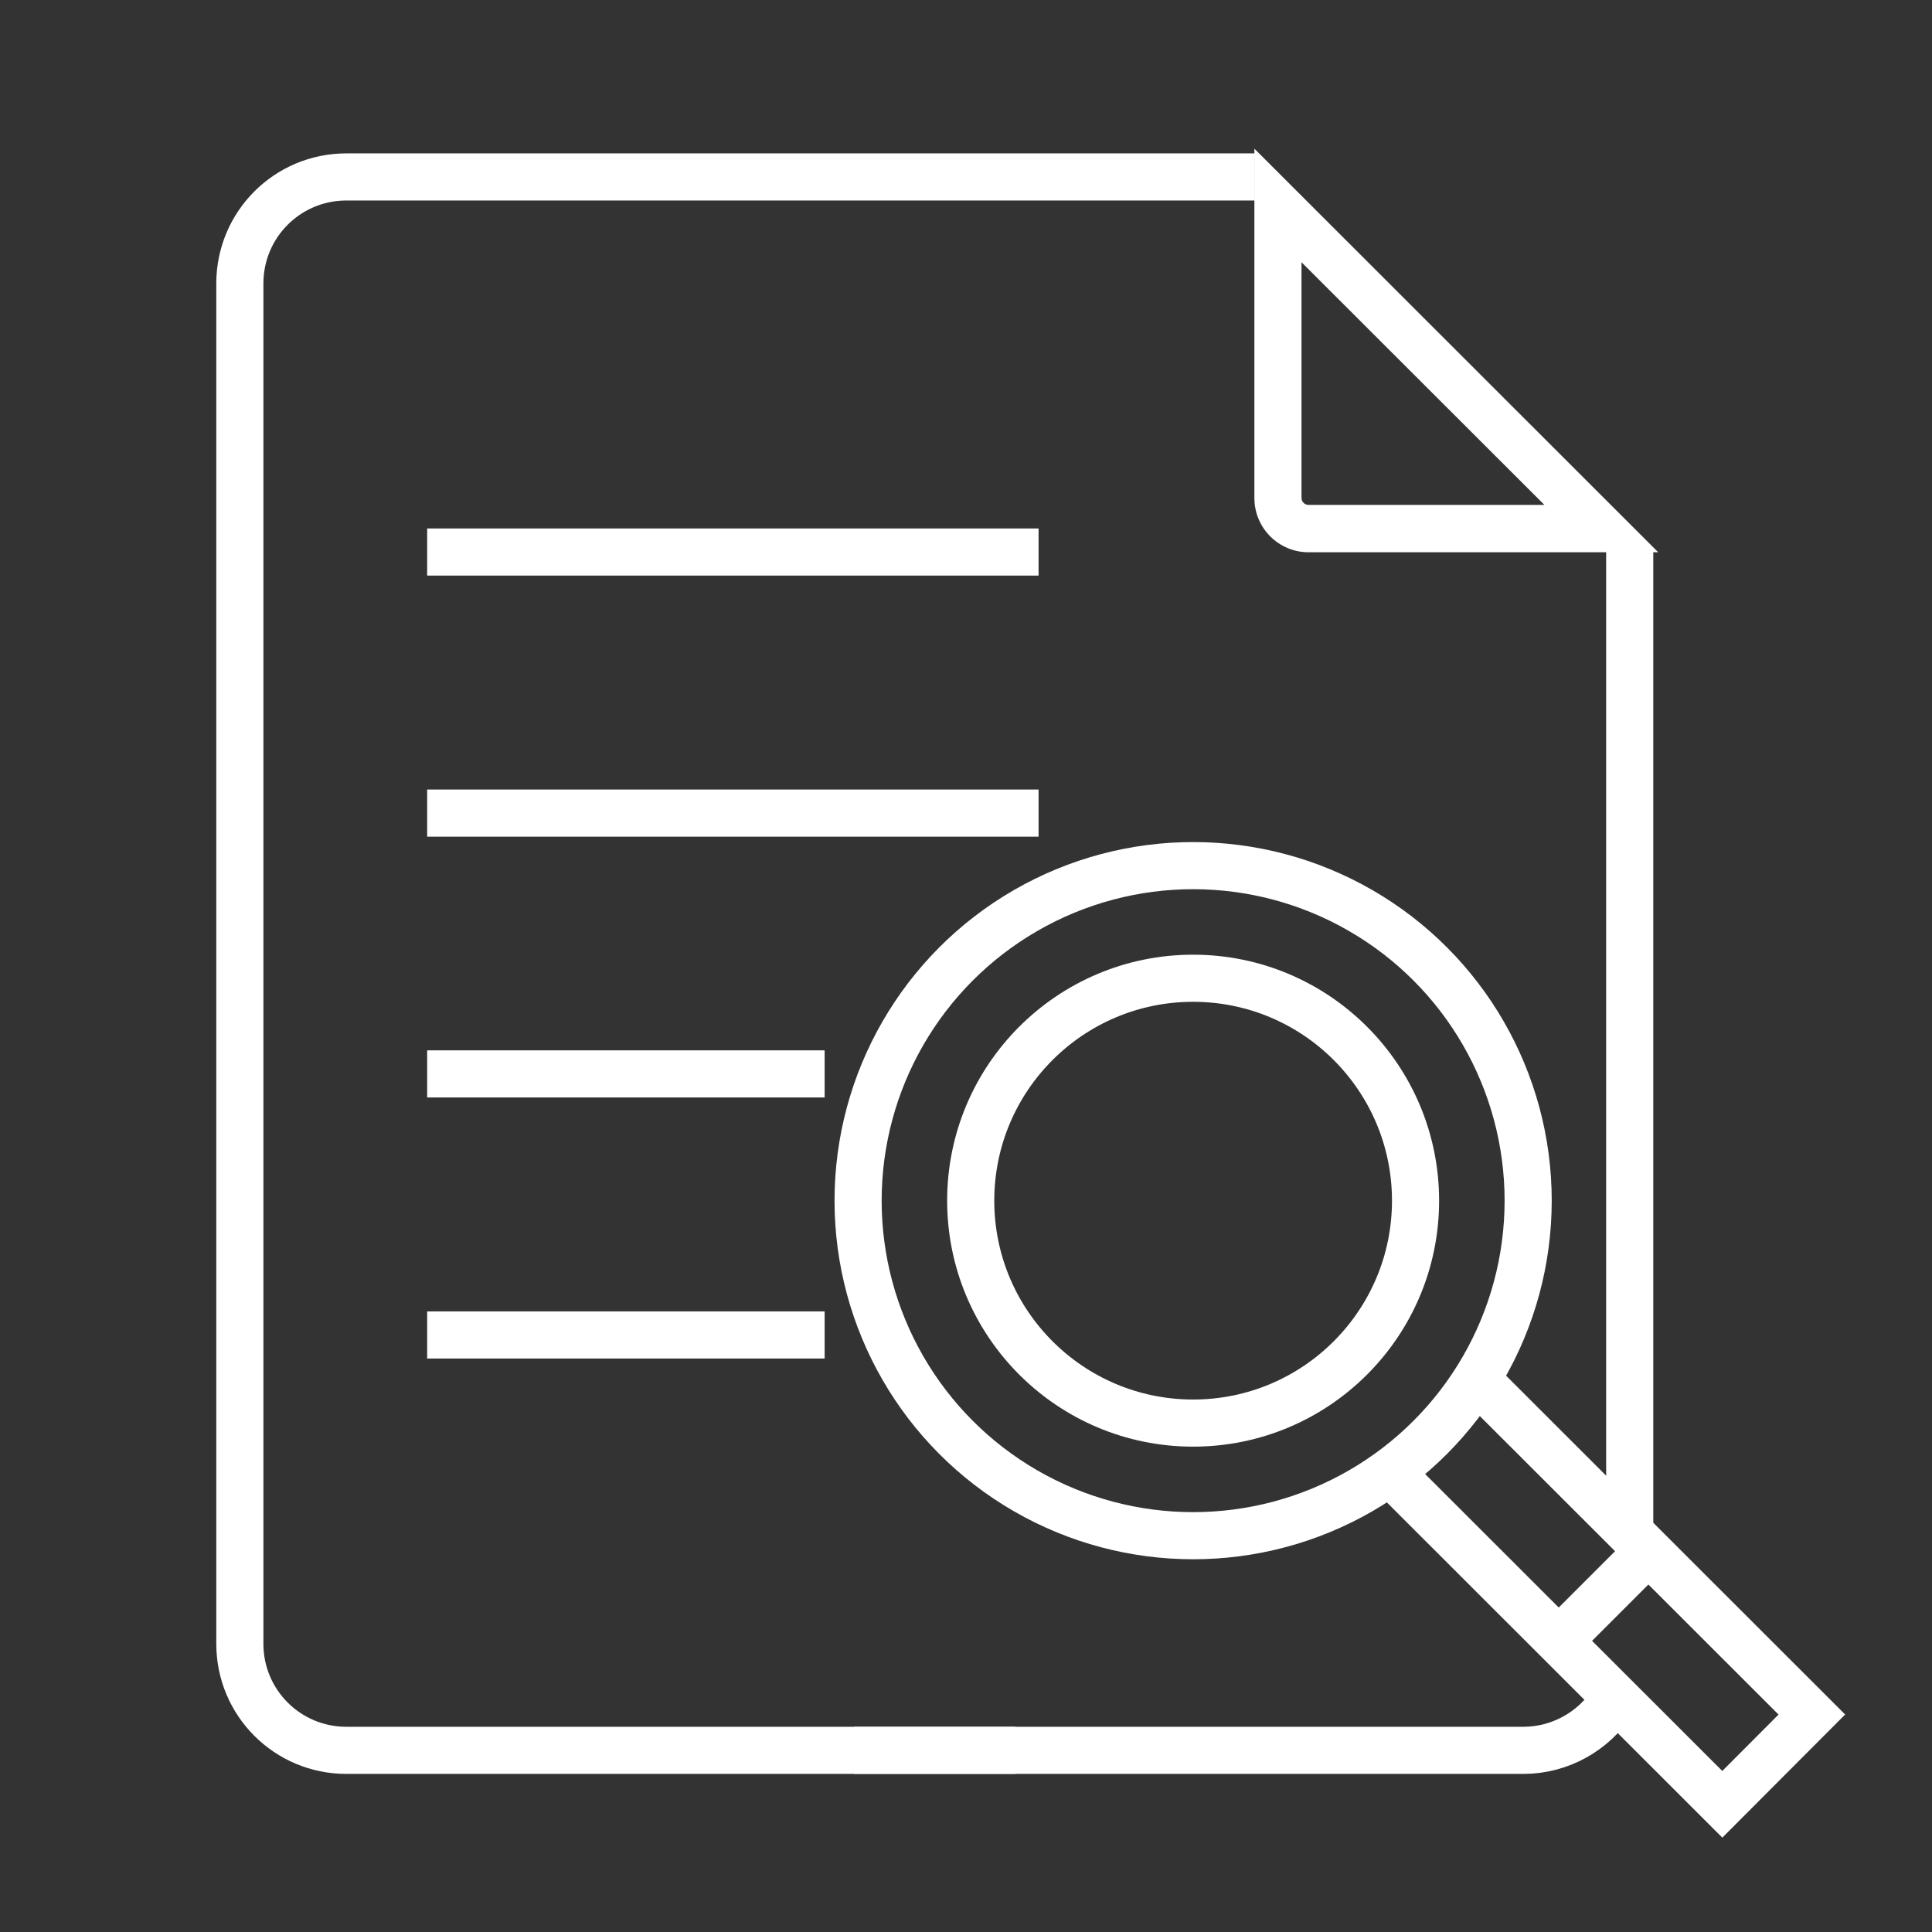
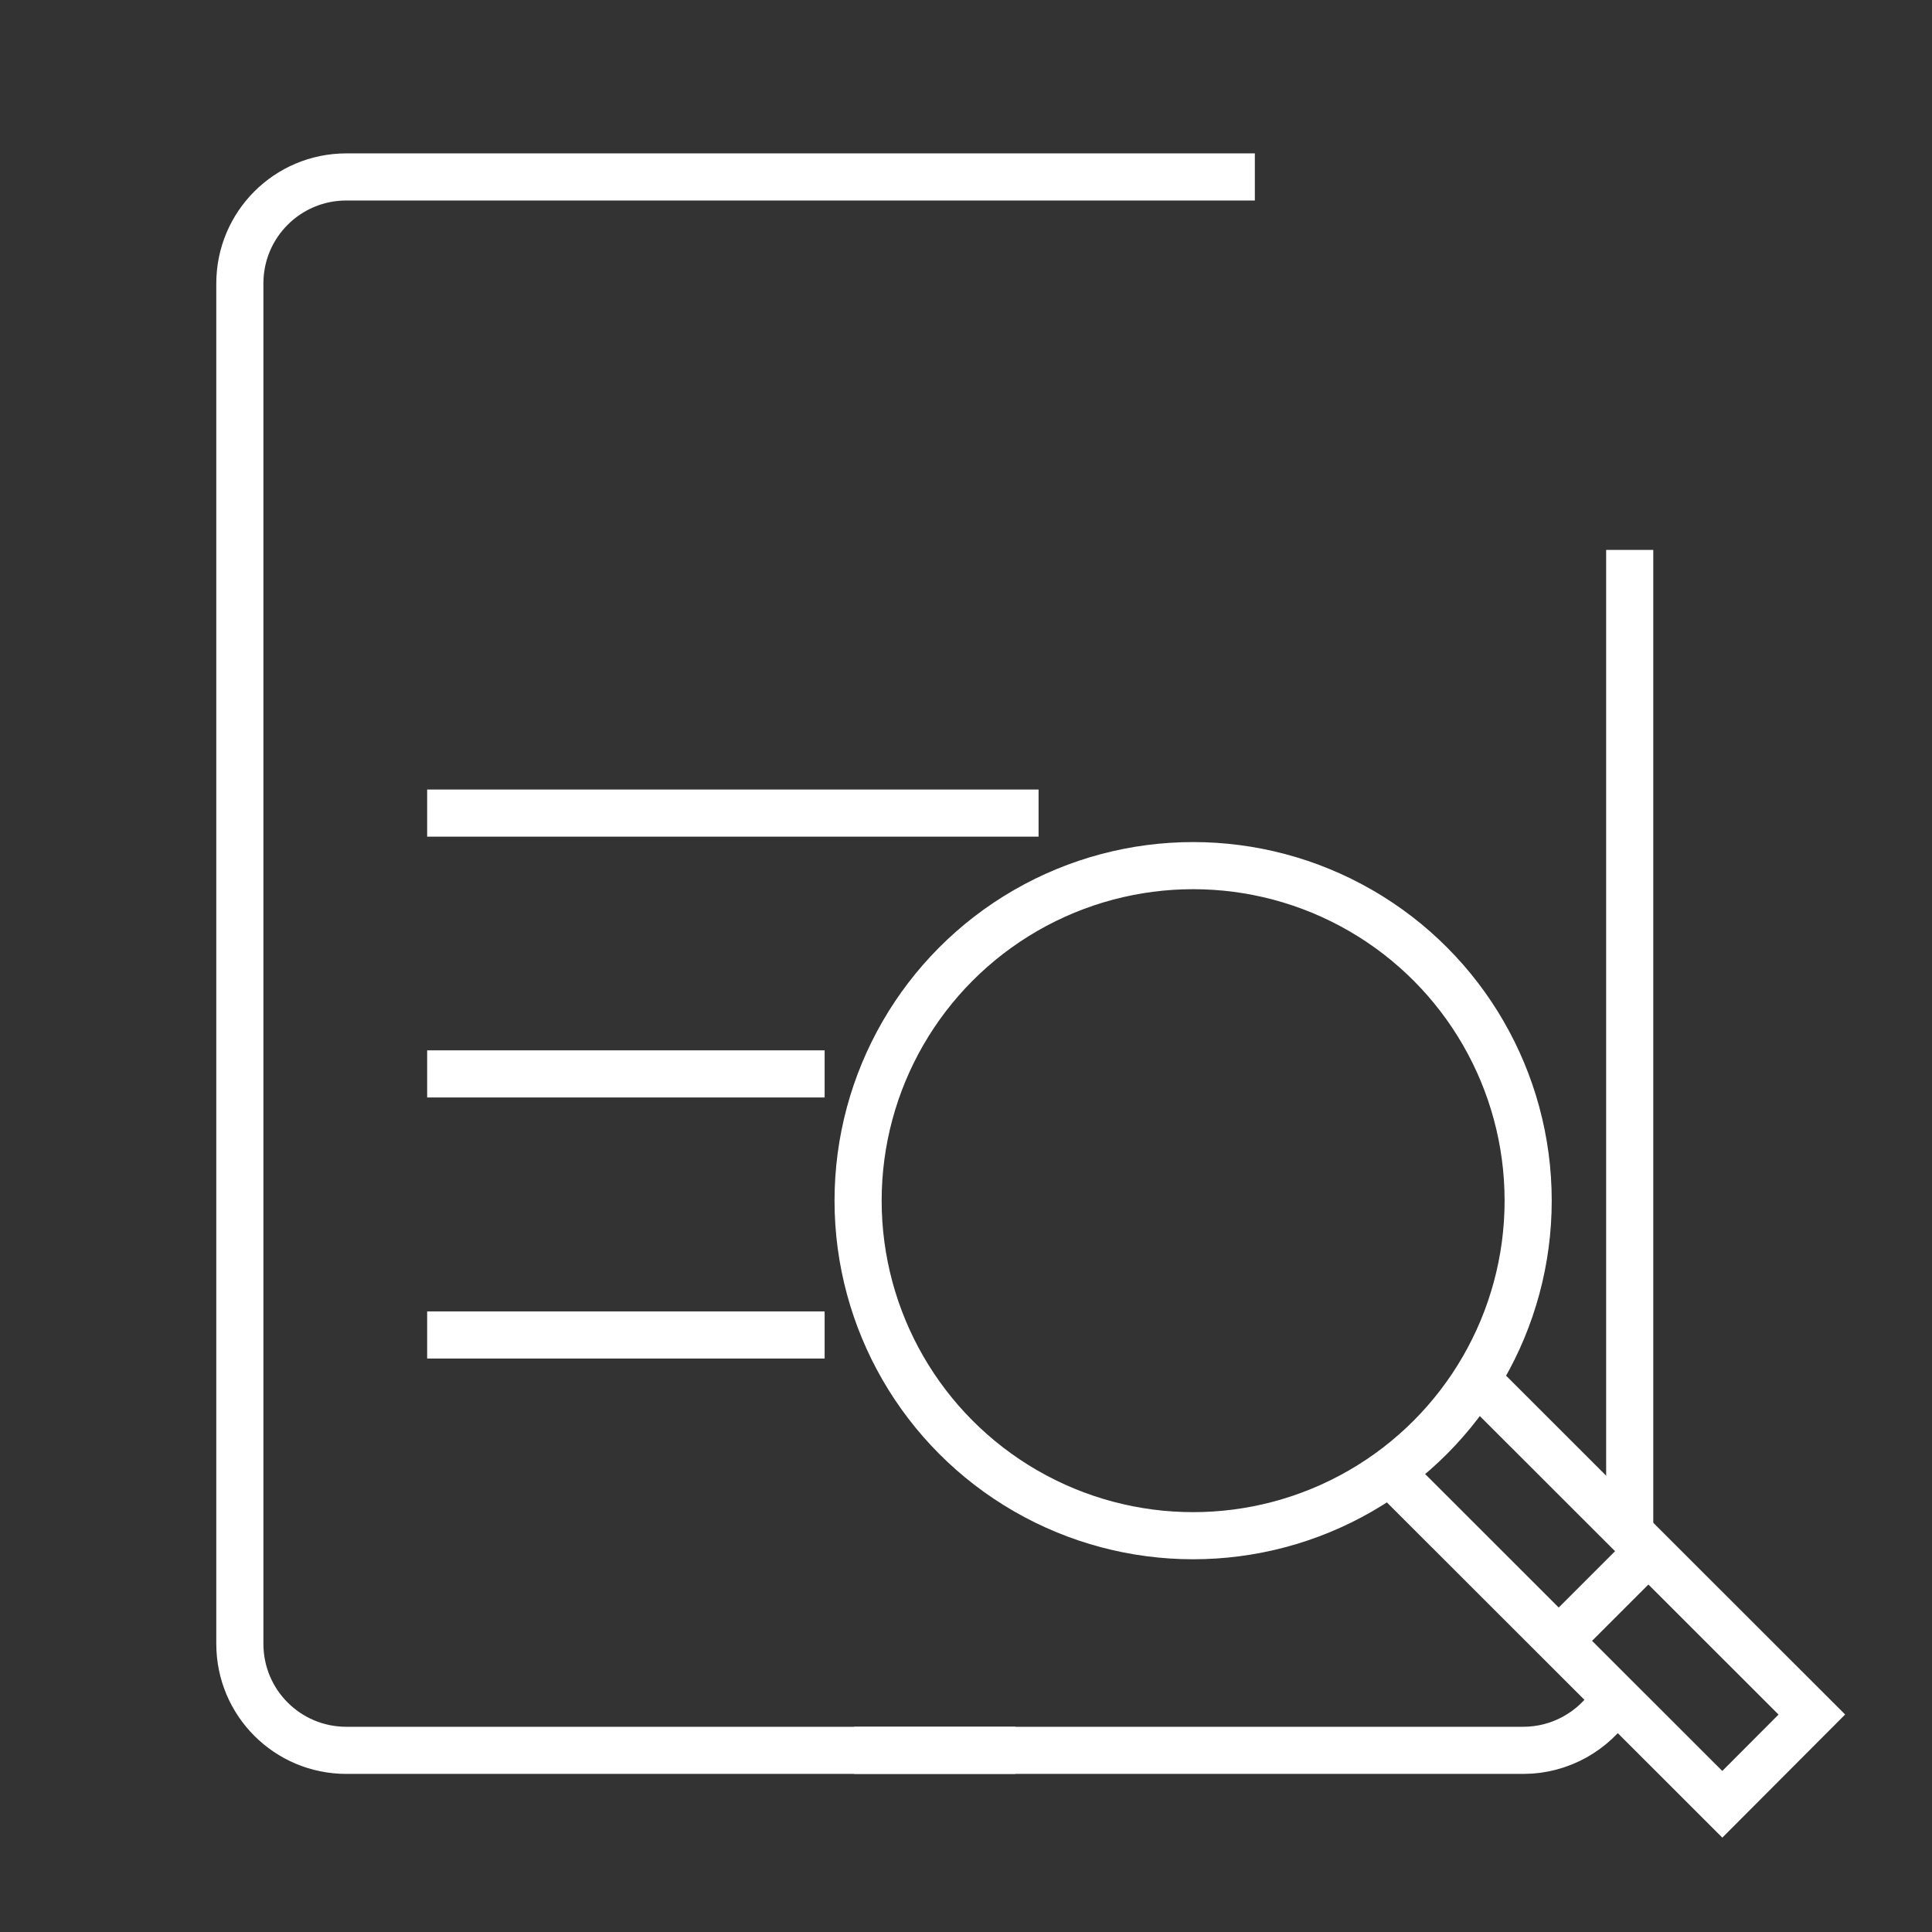
<svg xmlns="http://www.w3.org/2000/svg" version="1.1" id="图层_1" x="0px" y="0px" viewBox="0 0 82 82" style="enable-background:new 0 0 82 82;" xml:space="preserve">
  <rect x="0" y="0" width="82" height="82" fill="#333333" stroke="none" />
  <style type="text/css">
	.st0{fill:none;stroke:#3768FF;stroke-width:2;stroke-miterlimit:10;}
	.st1{fill:#3768FF;}
	.st2{fill:none;stroke:#3768FF;stroke-width:2;stroke-linecap:round;stroke-miterlimit:10;}
	.st3{fill:none;stroke:#3768FF;stroke-width:2;stroke-linejoin:round;stroke-miterlimit:10;}
	.st4{fill:none;stroke:#FFFFFF;stroke-width:2;stroke-miterlimit:10;}
	.st5{fill:#FFFFFF;}
	.st6{fill:none;stroke:#FFFFFF;stroke-width:2;stroke-linecap:round;stroke-miterlimit:10;}
	.st7{fill:none;stroke:#FFFFFF;stroke-width:2;stroke-linejoin:round;stroke-miterlimit:10;}
</style>
  <g>
    <path class="st4" d="M43.1,74.29H14.7c-2.5,0-4.52-2.02-4.52-4.52V12.03c0-2.5,2.02-4.52,4.52-4.52h38.56" />
    <path class="st4" d="M36.25,74.29h28.4c1.59,0,3-0.83,3.8-2.07" />
    <line class="st4" x1="69.17" y1="23.34" x2="69.17" y2="65.18" />
    <g>
-       <path class="st5" d="M55.24,11.13l10.31,10.3H55.54c-0.17,0-0.3-0.14-0.3-0.3V11.13 M53.24,6.31v14.83c0,1.27,1.03,2.3,2.3,2.3    h14.84L53.24,6.31L53.24,6.31z" />
-     </g>
-     <circle class="st4" cx="50.64" cy="50.96" r="9.44" />
+       </g>
    <circle class="st4" cx="50.64" cy="50.96" r="14.22" />
    <line class="st4" x1="18.13" y1="34.51" x2="44.08" y2="34.51" />
-     <line class="st4" x1="18.13" y1="23.43" x2="44.08" y2="23.43" />
    <line class="st4" x1="18.13" y1="45.58" x2="35" y2="45.58" />
    <line class="st4" x1="18.13" y1="56.66" x2="35" y2="56.66" />
    <polyline class="st4" points="59.18,62.67 73.1,76.58 76.9,72.77 63.06,58.94  " />
    <line class="st4" x1="69.94" y1="65.86" x2="66.14" y2="69.66" />
  </g>
</svg>